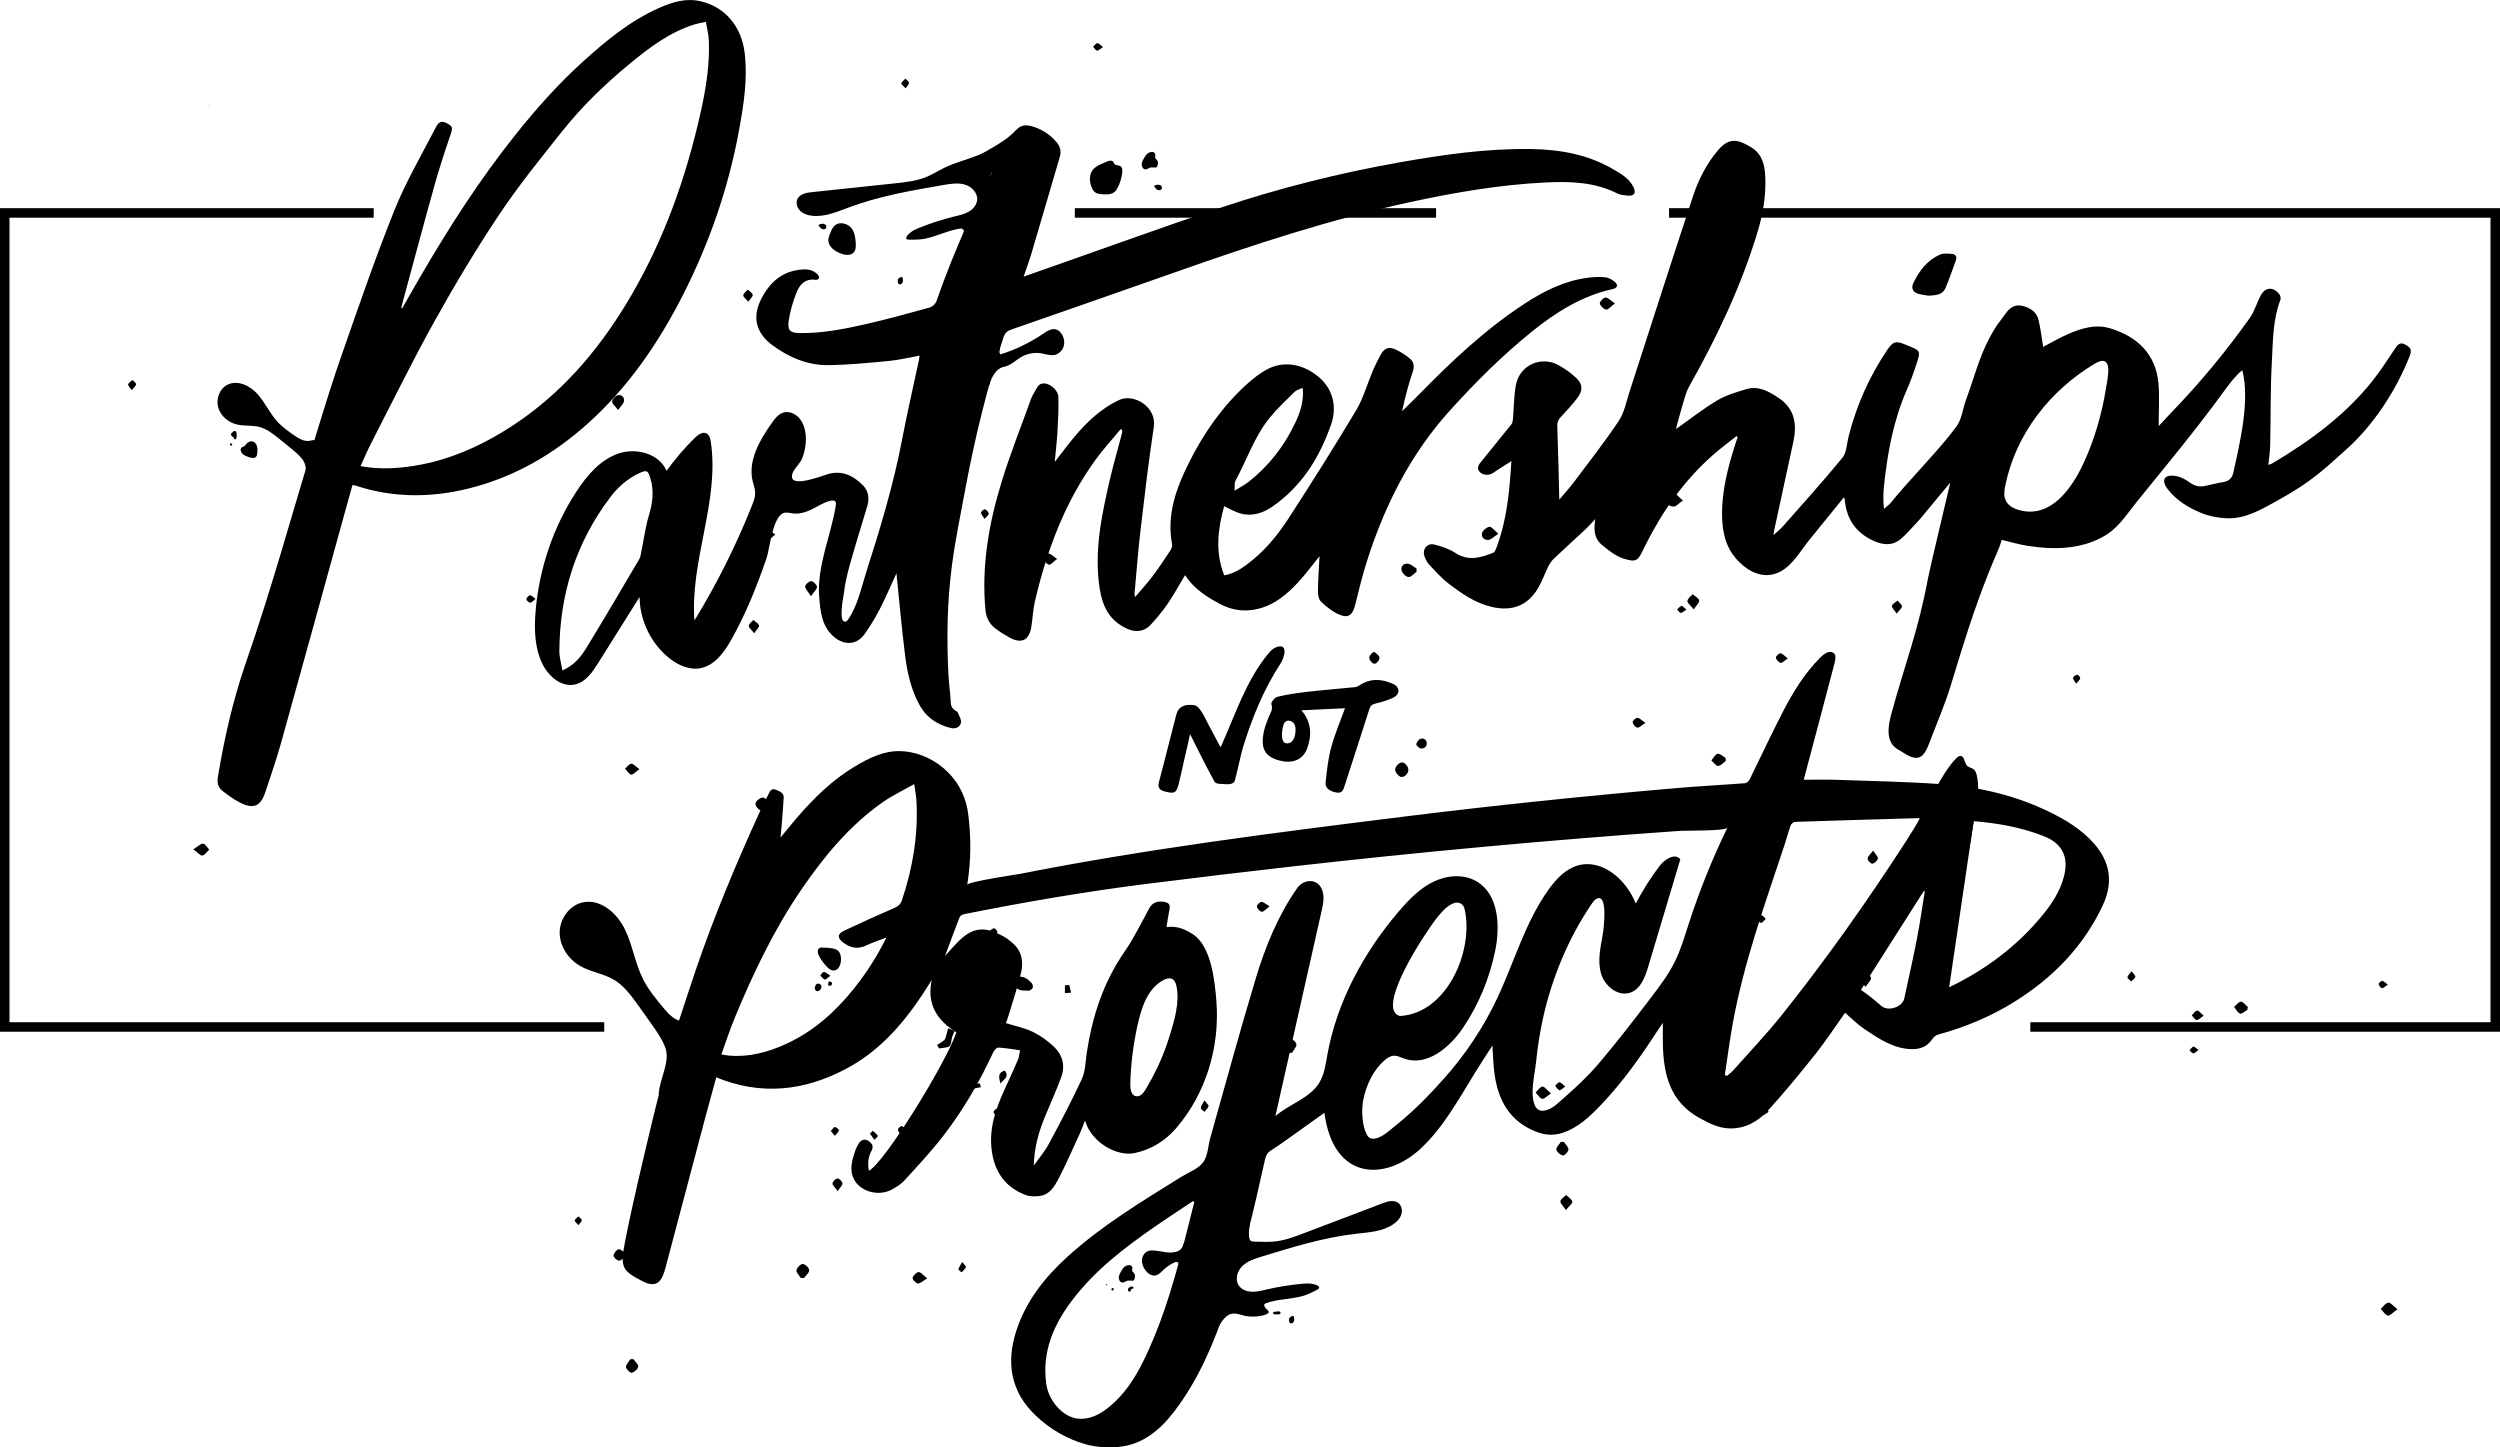
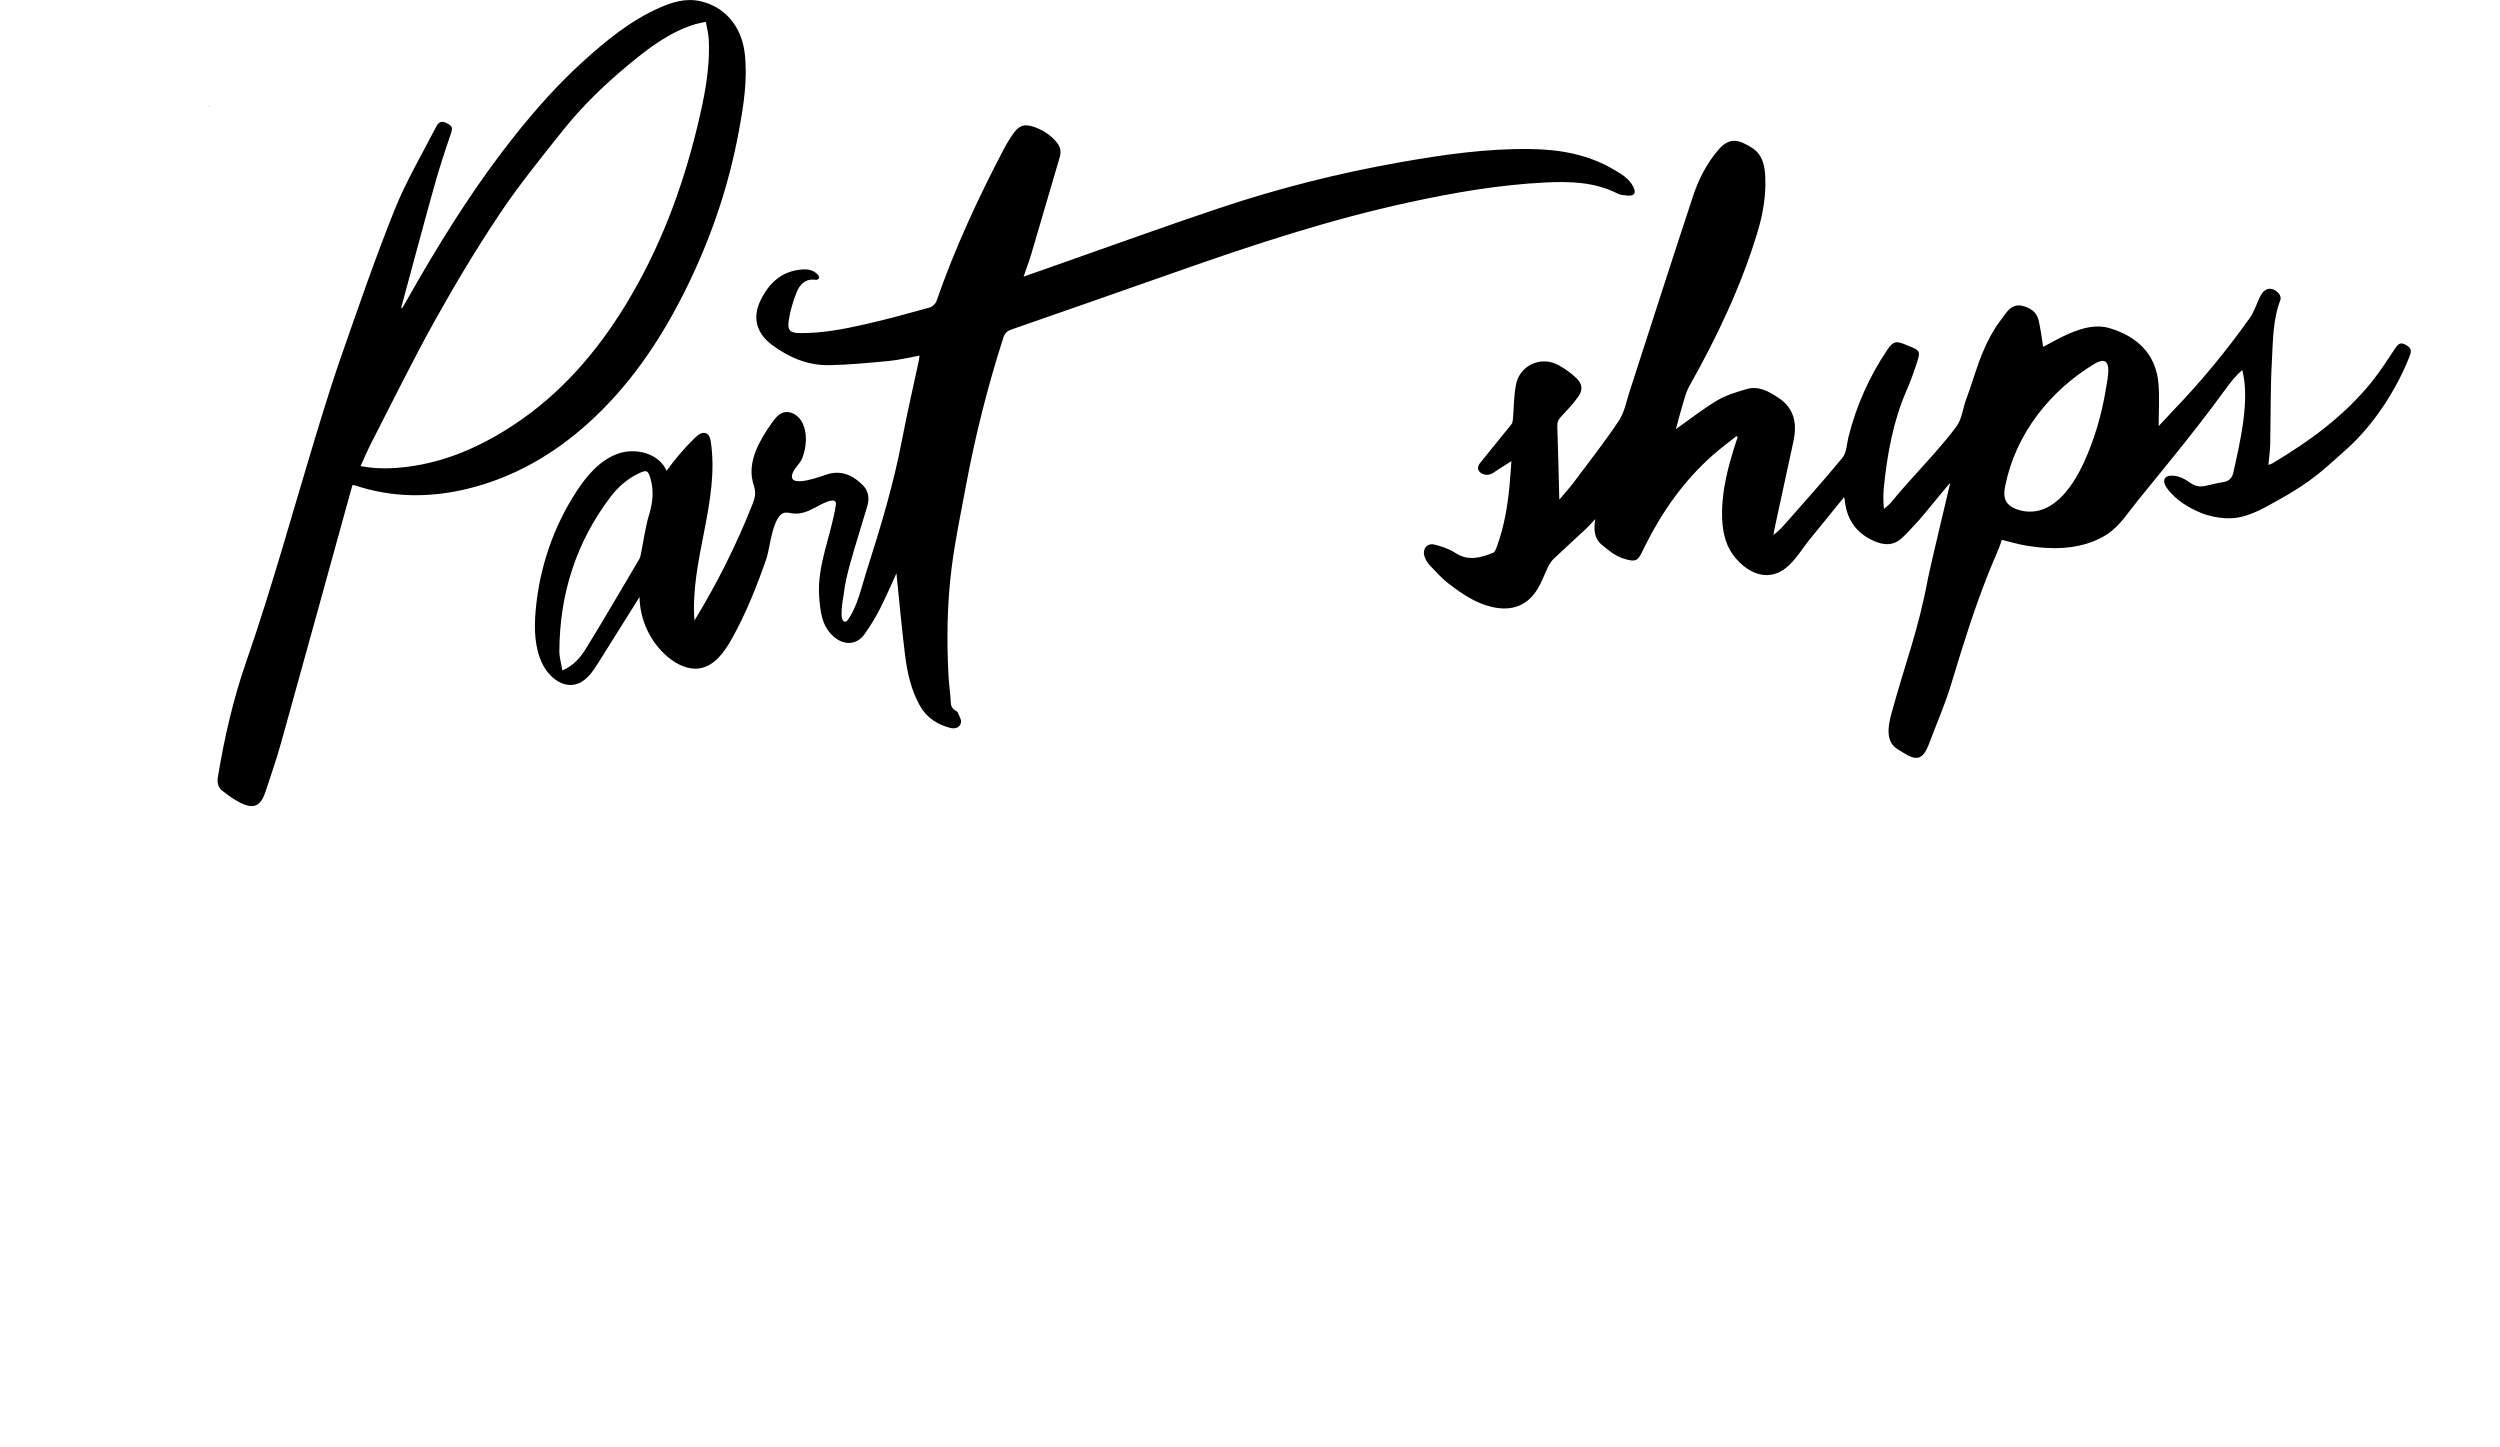
<svg xmlns="http://www.w3.org/2000/svg" width="669.32" height="387.52" viewBox="0 0 669.32 387.52">
-   <path d="M181.45 274.28c-.06-.41-.4-.67 0 0 1.73-5.23 3.23-9.88 4.8-14.51 4.9-14.41 10.78-28.42 17.09-42.26.83-1.82 1.79-3.58 2.66-5.38.41-.85 1.06-1.02 1.82-.66.93.44 2.08.78 2 2.13-.16 2.68-.39 5.35-.6 8.03-.06.78-.15 1.56-.25 2.61 1.48-1.79 2.8-3.45 4.19-5.07 4.6-5.38 9.61-10.32 15.73-13.98 3.71-2.21 7.59-4.17 12.02-4.1 7.85.12 16.91 6.17 18.29 16.74.82 6.29.8 12.54-.24 19.07.14-.86 13.07-2.74 14.22-2.96 33.92-6.69 68.22-11.02 102.51-15.29 24.33-3.03 48.72-5.55 73.15-7.66 6.11-.53 12.25-.83 18.36-1.31.45-.04 1.03-.6 1.26-1.06 3.01-6.08 5.85-12.25 8.98-18.27 2.68-5.14 5.7-10.1 9.86-14.26.3-.3.61-.59.95-.84.91-.67 2.02-1.1 2.87-.24.4.4.3 1.52.12 2.23-2.74 10.49-5.53 20.96-8.33 31.52 2.89 0 5.69-.08 8.49.01 9.42.33 18.85.5 28.25 1.16 10.13.71 19.95 2.99 29.14 7.49 4.34 2.12 8.45 4.63 11.73 8.29 4.47 5 5.3 10.57 2.48 16.61-5.17 11.08-13.37 19.45-23.64 25.86-6.37 3.98-13.25 6.84-20.51 8.82-.58.16-1.19.68-1.53 1.2-1.38 2.1-3.4 2.78-5.74 2.68-4.82-.21-8.64-2.86-12.44-5.39-1.83-1.22-3.4-2.84-5.16-4.35-2.53 3.56-4.98 7.33-7.76 10.84-4.14 5.22-8.37 10.38-12.85 15.31-2.63 2.9-5.99 4.88-10.18 4.82-3.03-.04-5.6-1.38-8.16-2.78-7.88-4.31-9.67-11.64-9.83-19.78-.03-1.8 0-3.6 0-5.71-.49.71-.86 1.23-1.21 1.76-4.6 7.13-9.49 14.04-15.35 20.19-3.03 3.17-6.19 6.24-10.57 7.58-2.44.75-4.75.46-7.08-.49-6.83-2.78-9.84-8.29-10.84-15.18-.37-2.5-.39-5.05-.59-7.79-.85 1.32-1.65 2.57-2.46 3.82-5.18 7.93-9.86 17.48-16.91 23.93-9.34 8.55-23.2 8.52-25.61-9.73-3.19 2.28-6.27 4.49-9.36 6.68-1.6 1.13-3.18 2.29-4.84 3.32-.98.6-1.45 1.36-1.69 2.47-2.89 13.03-5.91 26.02-10.16 38.69-3.44 10.25-7.56 20.19-14.2 28.86-3.75 4.89-8.34 8.75-14.7 9.41-2.89.3-5.99.12-8.78-.64-5.08-1.38-9.63-4.03-13.48-7.66-6.79-6.41-8.06-14.19-5.26-22.81 2.58-7.93 7.57-14.24 13.67-19.78 9.26-8.41 19.91-14.82 30.46-21.38 2.02-1.25 4.55-2.13 5.88-3.91 1.29-1.72 1.29-4.37 1.93-6.6 4.04-14.28 7.91-28.61 12.21-42.81 2.56-8.47 5.92-16.67 11.04-24.01 1.62-2.32 5.23-2.75 6.57.24.83 1.85.4 3.98-.05 5.96-4.12 18.29-8.24 36.58-12.36 54.86 3.77-3.29 9.25-4.75 11.81-9.05 1.31-2.19 1.64-4.79 2.09-7.3 2.56-14.28 9.75-27.48 19.18-38.51 2.62-3.06 5.49-6.04 9.1-7.83 3.61-1.79 8.11-2.22 11.61-.21 5.94 3.41 6.45 11.8 5.08 18.51-1.51 7.44-4.45 14.61-8.73 20.88-3.55 5.2-9.58 10.22-15.53 8.14-1-.35-1.99-.89-3.04-.79-.91.09-1.7.65-2.39 1.26-2.96 2.57-4.81 6.51-5.6 10.3-.59 2.83-.45 6.99.93 9.61.27.51.75.95 1.33 1.02 2.26.26 4.83-2.32 6.45-3.6 4.73-3.74 8.93-8.08 12.93-12.58 5.68-6.38 10.46-13.56 14.11-21.28 4.62-9.77 7.53-20.47 13.83-29.25 2-2.79 4.49-5.46 7.79-6.42 6.54-1.91 13.07 3.84 15.53 10.19 1.84-3.51 3.97-6.87 6.35-10.04 1.37-1.82 4.21-3.62 5.58-1.8-2.86 9.57-5.72 19.15-8.59 28.72-.83 2.78-1.98 5.91-4.69 6.93-3.3 1.24-6.96-1.68-7.94-5.07-.99-3.39-.14-7 .46-10.48.25-1.44 1.54-11.64-1.88-9.4-.46.3-.78.76-1.09 1.21-6.24 9.21-10.66 19.82-13.06 30.77-.83 3.8-1.43 7.65-1.82 11.52-.35 3.51-1.61 7.89-.47 11.36.23.71.72 1.38 1.42 1.63.44.16.92.15 1.38.06 2.13-.4 3.71-2.16 5.27-3.52 3.23-2.82 6.31-5.72 9.1-8.98 4.94-5.81 9.6-11.86 14.21-17.93 2.23-2.93 4.46-5.9 6.12-9.19 1.65-3.28 2.69-6.83 3.82-10.33 2.85-8.82 6.32-17.44 10.37-25.78-.46.94-11.16.75-12.6.85-34.74 2.43-69.41 5.63-104.01 9.55-12.91 1.46-25.82 3.01-38.71 4.63-16.43 2.06-32.83 4.89-49.07 8.13-.44.09-1.03.44-1.18.82-1.35 3.47-2.63 6.96-3.9 10.39 1.25-1.37 2.48-2.86 3.86-4.19 4.15-4.02 7.5-3.38 11.66-1.15.92.49 1.78 1.16 2.57 1.85 2.55 2.2 2.98 5.11 2.23 8.13-.97 3.93-2.26 7.78-3.43 11.66-.18.6-.42 1.18-.59 1.65 2.47.78 4.98 1.28 7.21 2.35 2.05.99 3.99 2.4 5.66 3.98 2.32 2.21 3.07 5.11 1.94 8.17-1.33 3.6-2.93 7.11-4.39 10.66-1.69 4.1-2.84 8.35-2.95 12.97 1.35-1.92 2.91-3.72 4.02-5.78 3.08-5.74 6.14-11.5 8.86-17.42.96-2.08.94-4.62 1.3-6.97 1.48-9.71 4.41-18.83 10.08-27.02 2.54-3.67 4.5-7.75 6.66-11.68.89-1.61 2.24-1.97 3.89-1.72 1.47.22 1.78.79 1.47 2.29-.3 1.43-.49 2.89-.75 4.48 2.66-.42 4.91.5 7.05 1.89 4.98 3.23 5.9 12.67 6.31 18 .94 12.14-2.78 24.66-10.77 33.93-2.92 3.38-6.66 5.72-11.09 6.66-4.88 1.04-11.74-2.99-13.31-8.71-.53 1.32-.91 2.43-1.4 3.49-1.9 4.11-3.69 8.28-5.8 12.29-1.03 1.96-2.32 4.07-4.86 4.41-1.25.17-2.68.2-3.83-.24-5.44-2.06-8.32-6.13-9.09-11.89-.78-5.84 1.03-11.07 3.37-16.22 1.22-2.68 2.47-5.36 3.63-8.07.32-.75.39-1.62.6-2.57-2.04-.28-3.91-.62-5.79-.73-.44-.03-1.12.64-1.35 1.14-3.68 7.96-8.06 15.53-13.41 22.47-3.22 4.17-6.85 8.04-10.4 11.94-.94 1.03-2.21 1.82-3.46 2.49-3.53 1.89-8.43.52-10.09-2.82-1.33-2.65-.43-5.27.44-7.85.12-.35.32-.67.47-1 .89-2.04 2.45-2.31 3.89-.54.28.34.25 1.22 0 1.64-1.02 1.74-1.15 3.55-.79 5.5 4.17-2.06 20.75-29.02 23.42-37.05-5.19-3.21-8-7.57-6.59-14.03-.88 1.38-1.74 2.78-2.65 4.14-5.38 8.08-11.74 15.18-20.46 19.75-11.12 5.83-22.6 7.12-34.59 2.19-.95 3.47-1.93 6.97-2.86 10.48-3.62 13.63-7.22 27.26-10.83 40.9-.08.3-.2.6-.3.9-.99 3.16-2.77 3.84-5.75 2.3-5.38-2.77-6.01-3.68-4.76-10.14 2.15-11.07 4.84-22.03 7.44-33.01 1.46-6.17 3.2-12.28 4.77-18.43.12-.46-.56-1.15-.31-1.52 2.02-3.01 2.85-1.61 2.29-5.63M237.33 251c-2.1.81-3.81 1.35-5.41 2.12-2.22 1.07-4.15.7-6.06-.7-1.72-1.25-1.77-2.34.14-3.25 4.39-2.08 8.82-4.07 13.28-6.01 1.08-.47 1.81-.99 2.21-2.18 2.88-8.61 4.36-17.41 3.87-26.5-.07-1.35-.34-2.68-.59-4.56-3.04 1.73-5.88 3.06-8.4 4.83-8.93 6.26-15.75 14.53-21.85 23.45-7.27 10.64-12.78 22.2-17.71 34.06-1.34 3.23-2.42 6.57-3.69 10.04.9.14 1.4.25 1.92.3 5.49.5 10.61-.89 15.53-3.16 7.17-3.31 12.91-8.4 17.83-14.49 3.38-4.19 6.3-8.69 8.93-13.95m224.46 36.8c.2.08.4.17.6.25.57-.52 1.2-.98 1.71-1.56 4.32-4.87 8.82-9.59 12.87-14.66 11.84-14.82 22.78-30.31 33.09-46.24 1.35-2.09 2.64-4.22 3.98-6.37-.29-.11-.38-.18-.48-.18-11.01.32-22.02.63-33.02 1-.4.01-.99.55-1.14.96-.61 1.69-1.04 3.43-1.61 5.13-5.27 15.9-10.96 31.68-13.95 48.24-.8 4.47-1.37 8.96-2.05 13.43m-142.05 34.03c-.11-.09-.21-.19-.32-.28-3.33 2.23-6.7 4.41-10 6.69-8.25 5.71-16.21 11.77-22.34 19.84-5.02 6.6-8.15 13.83-6.97 22.4.62 4.56 4.45 8.94 8.48 9.33 3.27.31 5.97-1.19 8.4-3.17 3.93-3.21 6.67-7.35 8.91-11.82 4.75-9.49 7.8-19.59 10.5-29.81 1.15-4.39 2.23-8.79 3.34-13.18m208.67-101.99c-2.2 14.89-4.38 29.65-6.57 44.48 9.63-4.63 18.02-10.85 24.84-19.11 2.64-3.19 4.9-6.59 5.93-10.7 1.27-5.03-.45-8.65-5.25-10.57-6.05-2.43-12.39-3.53-18.95-4.1m-153.99 52.05c.19.08.41.12.67.1 12.39-.92 19.47-17.46 17.06-28.45-.14-.63-.43-1.29-1-1.61-3.32-1.86-8.12 6.15-9.56 8.23-1.76 2.57-12.54 19.41-7.17 21.73m140.9-33.27c-.1-.01-.19-.02-.29-.03-5.59 8.79-11.18 17.58-16.81 26.42.93.68 1.88 1.33 2.79 2.05.95.75 1.83 1.61 2.8 2.35 1.86 1.44 5.52.17 6.02-2.11 1.18-5.39 2.38-10.79 3.43-16.21.8-4.14 1.38-8.31 2.06-12.47m-211.25 54.85l.18.03c1.57.16 2.45-1.84 3.11-2.97 2.39-4.08 4.3-8.43 5.7-12.94 1.31-4.24 2.86-9.21 1.9-13.63-.61-2.8-2.61-2.31-4.54-.91-3.65 2.65-4.97 7.4-5.9 11.56-1.12 5.06-1.77 10.22-1.91 15.4-.04 1.14.06 3.15 1.46 3.46" />
  <path d="M476.81 152.95c-1.05.58-2.22.96-3.55 1.01-3.78.16-7.3-2.62-9.39-5.57-2.17-3.05-2.79-6.85-2.83-10.51-.07-6.72 1.66-13.07 3.68-19.38.16-.49.34-.97.51-1.45-.11-.1-.21-.2-.32-.3-2.12 1.69-4.31 3.3-6.34 5.1-7.7 6.8-13.51 15.03-18.08 24.18-.19.38-.37.75-.55 1.13-1.4 2.82-1.72 3.57-5.46 2.33-2.07-.69-3.93-2.22-5.65-3.65-2.1-1.76-2.17-4.22-1.72-6.88-.86.91-1.68 1.85-2.59 2.71-2.82 2.64-5.69 5.22-8.49 7.88-.62.59-1.13 1.35-1.51 2.11-.96 1.93-1.67 4.01-2.77 5.86-2.76 4.63-6.92 6.19-12.22 5-4.48-1-8.12-3.55-11.65-6.24-1.92-1.46-3.55-3.32-5.22-5.08-.56-.59-.98-1.4-1.26-2.18-.69-1.94.63-3.7 2.6-3.23 1.96.47 3.99 1.17 5.67 2.26 3.48 2.27 6.78 1.26 10.11-.07.45-.18.73-.98.94-1.55 1.98-5.35 2.91-10.92 3.44-16.57.19-2 .31-4 .49-6.4-1.81 1.16-3.38 2.09-4.86 3.13-1.34.94-3.38.63-4.03-.86-.18-.42.07-1.23.4-1.64 2.8-3.52 5.67-6.97 8.48-10.48.29-.37.38-.96.42-1.46.26-3 .24-6.06.77-9.01.96-5.36 6.77-8 11.52-5.33 1.72.97 3.39 2.15 4.79 3.52 1.53 1.5 1.64 3.14.4 4.88-1.37 1.92-3.01 3.66-4.63 5.38-.7.75-1.02 1.44-.98 2.49.23 6.45.37 12.9.54 19.68 1.39-1.65 2.72-3.1 3.9-4.67 4.07-5.44 8.28-10.79 12.04-16.44 1.5-2.25 2.01-5.17 2.87-7.81 5.66-17.44 11.23-34.91 16.99-52.32 1.48-4.49 3.64-8.72 6.76-12.38 3.08-3.61 5.6-2.67 8.89-.65 2.9 1.78 3.54 4.7 3.69 7.78.24 5.07-.61 10-2.06 14.83-4.38 14.5-10.84 28.08-18.25 41.25-.94 1.66-1.39 3.62-1.95 5.47-.63 2.07-1.14 4.17-1.65 6.06 3.69-2.6 7.22-5.39 11.05-7.68 2.36-1.41 5.13-2.21 7.8-3.01 3.26-.98 5.97.59 8.58 2.31 4.37 2.88 5.02 7.03 4.01 11.73-1.69 7.85-3.4 15.7-5.1 23.56-.08.36-.12.72-.24 1.48.99-.91 1.8-1.52 2.46-2.27 5.39-6.11 10.86-12.16 16.02-18.46 1.12-1.37 1.14-3.65 1.61-5.53 2.08-8.35 5.53-16.1 10.32-23.24 1.66-2.47 2.42-2.58 5.16-1.41.05.02.09.05.14.07 3.73 1.44 3.77 1.45 2.51 5.27-.74 2.24-1.54 4.48-2.49 6.64-3.62 8.22-5.2 16.91-6.13 25.76-.21 1.98-.25 3.97-.01 6.13.65-.57 1.4-1.07 1.93-1.74 4.8-5.98 12.9-14.05 17.43-20.23 1.57-2.14 1.68-4.71 2.63-7.27 2.76-7.48 3.7-12.63 7.92-19.37.76-1.21 1.71-2.29 2.51-3.46 1.09-1.61 2.52-2.75 4.51-2.3 2.06.46 3.92 1.56 4.46 3.8.57 2.38.84 4.84 1.23 7.2 2.27-1.17 4.59-2.54 7.04-3.58 3.44-1.46 7.07-2.52 10.82-1.4 7.36 2.2 12.36 6.98 13.02 14.83.3 3.61.05 7.27.05 11.37 1.41-1.51 2.56-2.78 3.74-4.01 7.51-7.78 14.38-16.1 20.64-24.92 1.29-1.81 1.89-4.1 2.96-6.08 1.23-2.26 3.41-2.35 4.99-.25.27.36.42 1.04.27 1.44-2.04 5.3-1.99 10.92-2.29 16.44-.41 7.4-.29 14.83-.45 22.25-.04 1.79-.3 3.57-.48 5.51.38-.14.76-.22 1.08-.41 9.97-5.95 19.27-12.73 26.61-21.85 2.24-2.79 4.18-5.84 6.18-8.82.71-1.07 1.33-1.91 2.76-1.13 1.59.87 1.82 1.46 1.14 3.2-3.54 9.04-9.71 18.47-16.9 24.86-6.12 5.44-9.12 8.56-18.5 13.74-4.37 2.41-8.58 4.96-13.72 4.7-2.28-.11-4.66-.58-6.75-1.46-3.3-1.38-6.41-3.25-8.72-6.14-.39-.49-.76-1.03-.96-1.62-.42-1.23.16-2.04 1.47-2.16 2.15-.2 3.91.86 5.54 1.99 1.21.84 2.41 1.02 3.74.76 1.66-.32 3.29-.81 4.95-1.05 1.54-.23 2.38-1.14 2.68-2.5 1.77-8 4.53-19.44 2.4-27.5-1.62 1.37-3.11 3.23-4.38 4.98-4.97 6.87-10.24 13.52-15.58 20.11-2.67 3.3-5.36 6.58-8.03 9.88-2.48 3.05-4.73 6.68-8.03 8.9-.2.13-.4.26-.6.38-4.59 2.77-9.84 3.63-15.14 3.4-1.93-.08-3.86-.29-5.77-.59-2.26-.35-4.47-1.03-6.86-1.6-.83 2.83-1.77 4.38-3.62 9.08-3.91 9.92-6.41 17.99-10.04 29.93-1.61 5.29-3.87 10.38-5.8 15.57-.18.49-.41.97-.63 1.45-1.19 2.47-2.73 2.95-5.19 1.6-.83-.46-1.61-.99-2.43-1.46-3.54-1.99-2.72-6.39-1.83-9.65 3.85-14.1 7.14-21.95 9.81-36.32.52-2.78 5.32-22.69 5.94-25.45-.11-.08-8.64 10.49-8.76 10.41-1.45 1.52-2.79 3.15-4.37 4.52-2.31 2.01-4.86 1.76-7.54.52-4.72-2.2-7.14-5.89-7.58-11-.02-.19-.12-.36-.2-.6-3.07 3.75-6.1 7.53-9.17 11.28-2.3 2.82-4.43 6.71-7.71 8.54m60.57-18.32c.71.94 1.86 1.54 3.02 1.88 8.56 2.52 14.28-5.73 17.41-12.46 2.92-6.28 4.92-13.2 6.02-20.04.45-2.82 2.18-9.79-3.15-6.56-11.9 7.21-20.99 18.74-23.8 32.51-.27 1.33-.47 2.77.1 4 .11.25.25.46.4.67M240 153.49c-1.4 3.05-2.8 6.35-4.42 9.52-1.2 2.34-2.58 4.6-4.1 6.75-2.21 3.13-5.73 3.01-8.42.56-3.06-2.78-3.44-6.61-3.74-10.5-.65-8.39 3.22-16.48 4.47-24.67.42-2.74-4.62.25-5.43.69-1.87 1-3.93 1.89-6.04 1.63-.71-.09-1.41-.3-2.12-.22-3.32.38-4.09 9.6-4.94 12.09-2.59 7.52-5.54 14.95-9.45 21.89-1.92 3.4-4.48 6.96-8.31 7.67-3.11.57-6.27-.96-8.69-2.99-4.68-3.93-7.53-9.97-7.58-16.08-3.69 5.89-7.39 11.78-11.09 17.68-1.52 2.43-3.32 5.07-6.12 5.73-3.62.86-7.12-2.1-8.77-5.43-2.13-4.32-2.26-9.35-1.86-14.16.96-11.43 4.74-22.63 11.04-32.21 2.78-4.23 6.28-8.31 11.05-9.99 4.77-1.67 10.99-.05 12.98 4.6 2.27-3.16 4.82-6.13 7.6-8.85.86-.84 2.11-1.72 3.16-1.12.72.41.94 1.33 1.07 2.14 2.43 15.92-5.59 31.85-4.37 47.91 6.01-9.82 11.18-20.15 15.43-30.85.43-1.09.86-2.21.83-3.38-.03-1.04-.43-2.03-.67-3.04-1.32-5.49 1.85-10.97 5.1-15.59.82-1.16 1.75-2.38 3.1-2.81 1.86-.58 3.9.64 4.88 2.32 1.7 2.92 1.37 6.87.19 9.91-.6 1.55-2.44 2.89-2.73 4.52-.66 3.69 8.39.05 9.79-.33 3.73-1 6.76.54 9.27 3.14 1.46 1.52 1.67 3.5 1.08 5.5-1.54 5.2-3.19 10.36-4.64 15.59-.73 2.62-1.35 5.28-1.66 7.98-.09.78-1.59 7.94.59 7.32.2-.06.34-.23.47-.4 2.63-3.65 3.64-8.68 5-12.94 3.73-11.65 7.29-23.41 9.57-35.43 1.35-7.09 2.99-14.13 4.5-21.2.07-.35.1-.71.17-1.23-2.8.5-5.47 1.17-8.18 1.43-5.31.51-10.64 1.02-15.98 1.13-5.74.11-10.88-2.08-15.41-5.48-3.67-2.75-5.5-6.86-2.93-12.02 2.32-4.66 5.69-7.7 11.04-8.12 1.59-.13 3.07.15 4.21 1.38.22.24.42.7.33.97-.07.22-.59.48-.87.43-2.74-.44-4.28 1.21-5.13 3.35-.98 2.46-1.76 5.08-2.13 7.7-.36 2.53.49 3.17 3.01 3.2 5.98.06 11.82-1.07 17.6-2.39 5.77-1.31 11.48-2.89 17.19-4.47.71-.2 1.53-.99 1.77-1.68 4.94-14.22 11.25-27.82 18.25-41.12.64-1.21 1.38-2.38 2.15-3.51 1.66-2.41 3.05-2.97 5.82-2 2.29.8 4.32 2.12 5.92 4.02 1 1.19 1.33 2.48.89 3.98-2.52 8.59-5.03 17.19-7.57 25.77-.59 2-1.33 3.96-2.12 6.28 2.87-1.01 5.49-1.94 8.1-2.85 14.77-5.18 29.48-10.53 44.32-15.5 15.81-5.3 31.97-9.37 48.4-12.27 11.53-2.04 23.12-3.7 34.89-3.54 7.78.11 15.31 1.41 22.13 5.41 2.09 1.22 4.26 2.42 5.41 4.75.79 1.59.28 2.45-1.46 2.31-.94-.08-1.97-.14-2.78-.55-6.15-3.12-12.73-3.29-19.39-2.96-12.26.6-24.31 2.69-36.28 5.28-21.11 4.57-41.58 11.28-61.92 18.45-14.88 5.24-29.77 10.44-44.67 15.62-1.15.4-1.78.97-2.17 2.17-4.21 13.07-7.55 26.36-10.06 39.86-1.32 7.1-2.81 14.19-3.74 21.35-1.26 9.68-1.41 19.43-.9 29.18.13 2.48.51 4.95.63 7.43.05 1.06.56 1.62 1.33 2.12.18.11.44.21.5.37.35.92 1.06 1.94.89 2.77-.25 1.25-1.48 1.76-2.77 1.44-3.58-.89-6.48-2.79-8.29-6.07-2.29-4.14-3.33-8.71-3.9-13.33-.92-7.35-1.57-14.73-2.32-22.01m-89.44 26.02c3.11-1.38 4.91-3.59 6.36-5.94 4.84-7.89 9.5-15.89 14.21-23.85.23-.39.35-.87.44-1.33.72-3.5 1.16-7.09 2.18-10.5 1.01-3.35 1.38-6.57.35-9.92-.63-2.07-1-2.21-3.01-1.27-3.1 1.45-5.62 3.67-7.64 6.33-9.25 12.18-13.61 26.04-13.7 41.27-.01 1.63.5 3.28.81 5.21M55.62 28.12c.29.15.5.31.64.49m28.11 88.6c1.34-4.41 2.7-8.82 4.11-13.21.98-3.04 1.98-6.07 3.04-9.09 4.52-12.94 8.98-25.92 14.08-38.63 3-7.49 7.13-14.54 10.85-21.74.54-1.04 1.14-2.57 3.01-1.63 1.77.89 1.81 1.26 1.17 3.12-1.52 4.43-2.98 8.89-4.25 13.4-3.04 10.87-5.94 21.78-8.9 32.68-.04.14-.04.3.12.54 1.64-2.86 3.27-5.73 4.93-8.58 7.68-13.18 15.89-25.99 25.43-37.94 5.59-7.01 11.53-13.69 18.18-19.7 6.16-5.58 12.57-10.84 20.26-14.28 3.52-1.57 7.15-2.71 11.06-1.84 6.62 1.48 11.04 6.75 11.9 13.8.86 7.1-.27 14.03-1.54 20.95-2.83 15.39-7.92 30.03-15 43.96-6.53 12.85-14.6 24.61-25.39 34.32-9.33 8.39-19.94 14.5-32.17 17.5-10.12 2.47-20.22 2.45-30.21-.88-.15-.05-.31-.03-.7-.07-.63 2.28-1.28 4.6-1.92 6.92-5.7 20.63-11.38 41.28-17.13 61.9-1.25 4.47-2.76 8.87-4.23 13.28-1.31 3.96-3.24 4.76-6.96 2.81-1.61-.84-3.1-1.93-4.55-3.05-1.18-.91-1.48-2.21-1.23-3.7 1.73-10.52 4.11-20.9 7.61-30.95 6.85-19.74 12.37-39.9 18.43-59.89M188.98 5.85c-1.18.25-1.97.36-2.72.59-6.85 2.05-12.41 6.29-17.79 10.73-6.5 5.37-12.58 11.22-17.83 17.82-5.77 7.25-11.64 14.48-16.79 22.17-6.19 9.25-11.94 18.83-17.36 28.56-6.01 10.79-11.45 21.91-17.1 32.9-1.02 1.98-1.88 4.04-2.86 6.17 4.28.81 8.4.71 12.5.19 10.34-1.3 19.62-5.41 28.26-11.06 12.69-8.31 22.37-19.47 30.21-32.3 8.99-14.72 15.04-30.67 19.11-47.38 1.89-7.76 3.53-15.57 3.15-23.63-.08-1.56-.5-3.09-.78-4.76" />
-   <path d="M345.72 97.62c2.92.32 5.72 1.75 7.95 3.87 3.32 3.17 4.23 7.7 2.75 12-3.03 8.8-7.79 16.57-15.62 22.04-2.58 1.8-5.5 2.83-8.68 1.95-1.48-.41-2.84-1.24-4.39-1.94-1.66 6.08-2.47 12.21.03 18.49 2.3-.39 4.15-1.5 5.89-2.77 4.64-3.4 8.28-7.75 11.36-12.52 6.16-9.53 12.23-19.11 18.04-28.85 1.97-3.31 3.02-7.16 4.54-10.75.6-1.4 1.29-2.77 2.02-4.11 1.01-1.83 2.15-2.31 4.05-1.45 1.36.61 2.64 1.48 3.8 2.43 1.09.89 1.25 2.07.77 3.52-1.15 3.43-2.09 6.94-2.84 10.54 1.55-1.52 3.12-3.03 4.64-4.58 8.68-8.87 17.69-17.36 28.13-24.18 5.22-3.41 10.75-6.18 17.05-6.96 1.52-.19 3.08-.27 4.59-.11.87.09 1.79.62 2.49 1.2.98.8.78 1.65-.43 1.92-8.34 1.84-15.32 6.22-21.84 11.5-7.89 6.38-15.04 13.53-21.84 21.04-10.52 11.63-17.41 25.31-22.15 40.14-1.25 3.91-2.23 7.91-3.21 11.89-.69 2.81-1.9 3.72-4.48 2.52-1.72-.79-3.3-2.05-4.67-3.38-.63-.62-.84-1.91-.83-2.89.04-3.04.27-6.07.43-9.28-1.9 2.35-3.58 4.65-5.49 6.74-3.1 3.39-6.53 6.35-11.21 7.42-3.42.78-6.66.34-9.71-1.25-3.67-1.91-7.16-4.11-9.6-7.82-1.61 2.67-3 5.26-4.66 7.67-1.4 2.04-2.99 3.97-4.69 5.76-1.71 1.8-4.02 1.9-6.27.86-4.61-2.13-6.5-5.97-7.23-10.73-1.54-9.96.52-19.57 2.73-29.16.97-4.2 2.19-8.33 3.28-12.5.06-.23.01-.49.01-.74-.13-.09-.26-.17-.39-.26-2.28 2.76-4.71 5.4-6.8 8.29-8.23 11.4-13.01 24.31-16.18 37.88-.53 2.26-.57 4.62-.97 6.92-.62 3.48-2.65 4.43-5.77 2.73-1.29-.7-2.55-1.49-3.73-2.37-1.63-1.22-2.55-2.87-2.75-4.97-1.12-11.81.9-23.25 4.34-34.44 2.3-7.49 5.22-14.79 7.87-22.17.21-.59.52-1.16.86-1.69.67-1.08 1.04-2.57 2.76-2.42 1.65.14 3.65 1.9 3.69 3.64.09 3.11-.08 6.23-.25 9.34-.15 2.62-.47 5.23-.73 8.05 1.87-2.39 3.54-4.69 5.37-6.85 3.33-3.94 7-7.42 11.78-9.71 4.01-1.92 10.19 1.82 9.38 7.17-1.39 9.18-2.48 18.41-3.56 27.64-.67 5.67-1.09 11.37-1.61 17.06-.01.14.05.29.15.86 1.7-2.01 3.3-3.73 4.71-5.61 1.68-2.23 3.22-4.58 4.76-6.92.29-.44.53-1.11.43-1.61-1.46-7.83 1.05-14.85 4.44-21.67 3.93-7.92 8.91-15.1 15.47-21.08 1.77-1.62 3.76-3.18 5.9-4.26 2-.99 4.09-1.3 6.12-1.08m-15.2 33.76c1.58-.99 2.8-1.61 3.85-2.44 5.28-4.18 9.34-9.37 12.26-15.44 1.44-2.99 2.52-6.08 2.14-9.66-.81.38-1.67.56-2.19 1.08-2.31 2.28-4.71 4.52-6.74 7.04-4.03 5.01-6.04 11.17-9.07 16.75-.33.6-.16 1.47-.25 2.67M326.79 200.07c3.8-8.37 6.77-17.81 12.68-24.97.6-.72 1.25-1.46 2.12-1.79 3.54-1.34 2.23 2.83 1.25 4.33-4.51 6.9-7.65 14.59-10.06 22.45-.55 1.81-1.64 6.99-2.15 8.81-.39 1.39-2.27 1.04-3.6.99-1.94-.07-1.75-.47-2.54-1.86-1.38-2.43-4.57-8.89-5.88-11.49-.43 1.91-.82 3.79-1.28 5.65-.26 1.06-1.66 7.7-2.06 8.72-.59 1.5-1.18 1.54-3.37 1.01-1.48-.35-2-1.14-1.64-2.48 1.16-4.19 3.54-13.91 4.67-18.11.63-2.34 2.39-2.85 4.81-2.53 1.36.18 2.66 2.9 3.75 5.11.78 1.55 2.01 3.69 3.3 6.16M516.31 79.16c-.97-.18-1.99-.25-2.92-.57-1.34-.46-1.74-1.51-1.14-2.78 1.54-3.27 3.68-6.08 7.04-7.61.97-.44 2.28-.33 3.41-.2.88.1 1.3.78.92 1.77-.94 2.46-1.72 4.99-2.78 7.39-.85 1.88-2.73 1.9-4.53 2M263.82 61.91c.62-.25 1.06-.9 1.35-1.52 1.12-2.43 1.04-5.26.41-7.86-.45-1.83-1.15-3.79-.46-5.54.88-2.24 3.66-3.21 4.67-5.39.35-.75 1.14-2.36 1.51-3.74l.84-3.1c-.02.08-.24.22-.3.28l-.93.87c-1.5 1.4-3.25 2.43-5 3.49-1.28.77-2.58 1.55-3.97 2.12-3.01 1.23-6.21 1.98-9.14 3.41-1.57.76-3.04 1.71-4.65 2.39-2.7 1.14-5.67 1.46-8.58 1.77-7.4.79-14.8 1.57-22.19 2.35-1.47.16-3.17.46-3.85 1.77-.53 1.03-.17 2.36.65 3.18.81.83 1.98 1.21 3.13 1.36 3.44.44 6.78-1.04 10.03-2.25 8.14-3.02 16.75-4.51 25.31-5.98 1.89-.32 3.86-.65 5.69-.09 1.84.55 3.48 2.26 3.27 4.17-.14 1.32-1.12 2.42-2.27 3.08-1.15.66-2.47.95-3.76 1.26-3.18.78-6.31 1.78-9.36 3-.78.31-1.57.66-2.26 1.15-.36.26-1.79 1.42-1.21 1.91.17.14.4.16.62.16 1.56.01 3 .04 4.54-.31 1.53-.34 3.02-.87 4.5-1.39 1.54-.54 3.15-1.06 4.76-1.28.48-.06.99.42.87.89-.14.55-.27.67-.41 1.17-.02.06-.15.46-.11.51.06.09.18.11.29.11.52.02 1.03-.11 1.54-.25.91-.25 1.82-.49 2.7-.83.31-.12.63-.26.87-.5.05-.05.09-.1.15-.14.05-.04.12-.06.18-.08.15-.08.4-.09.57-.15M334.07 352.41c1.09.12 2.22.1 3.3-.08.57-.1 3-.56 2.12-1.44-.44-.44-1.76-1.58-.48-2.02 1.54-.54 3.2-.8 4.83-1.02 1.56-.21 3.12-.41 4.64-.79 1.53-.39 2.81-1.07 4.19-1.78.19-.1.39-.22.48-.42.29-.71-1.5-1.09-1.95-1.16-.84-.13-1.7-.08-2.54 0-3.26.3-6.51.82-9.7 1.56-1.29.3-2.6.64-3.92.57-1.32-.07-2.7-.61-3.42-1.72-1.04-1.61-.35-3.87 1.03-5.19 1.39-1.32 3.29-1.93 5.12-2.49 8.29-2.56 16.65-5.13 25.27-6.11 3.44-.39 7.1-.59 9.96-2.54.96-.65 1.82-1.52 2.17-2.63.35-1.1.08-2.46-.86-3.13-1.2-.86-2.85-.37-4.23.16-6.95 2.65-13.91 5.29-20.86 7.94-2.74 1.04-5.53 2.1-8.45 2.3-1.43.1-2.87.06-4.31.01-1.32-.04-1.85.12-2.04-1.28-.11-.81-.02-1.63.06-2.44l.75-6.96c.03-.25.04-.55-.15-.71-.33-.28-.81.11-1.03.48-1.11 1.82-1.48 3.98-2.06 6.03-2.08 7.37-6.97 13.58-10.37 20.45-2.59 5.25-4.33 10.92-5.1 16.72.5.17 1.01-.22 1.39-.58 2.98-2.77 5.98-5.57 8.26-8.94.81-1.19 1.57-2.51 2.83-3.2 1.39-.76 2.97-.01 4.37.31.23.04.46.08.7.1" />
-   <path d="M223.21 60.65c-.44.52-.7 1.16-.95 1.79-.26.64-.52 1.31-.49 2 .07 1.6 1.6 2.71 3.07 3.33 1.23.52 2.86.8 3.74-.2.57-.66.59-1.63.53-2.5-.08-1.3-.25-2.65-.96-3.73-1.01-1.56-3.61-2.26-4.94-.69M292.9 45.12c-1.43 1.29-1.33 3.64-.47 5.37.17.35.38.69.68.94.54.45 1.29.52 1.99.57 1.12.08 2.36.13 3.24-.57.46-.37.77-.9 1.02-1.43.55-1.17.92-2.42 1.09-3.71.09-.68.04-1.51-.55-1.84-.49-.27-1.2-.11-1.54-.55-.12-.16-.16-.37-.28-.53-.36-.53-1.17-.37-1.75-.1-1.33.61-2.27.8-3.43 1.85M220.54 59.93c-.49-.08-1.01.03-1.42.31.21.36.42.72.76.96.34.23.84.29 1.15.02.4-.35.16-1.15-.37-1.22M310.38 49.47c-.49-.08-1.01.03-1.42.31.21.36.42.73.76.96.34.23.84.29 1.15.02.4-.35.17-1.15-.36-1.22M65.48 119.41c.27-.23.49-.64.77-.85.37-.27.82-.47 1.29-.39.61.1 1.07.65 1.25 1.25.18.59.14 1.23.09 1.84-.02.32-.05.67-.24.93-.48.69-1.54.41-2.32.09-.45-.18-.92-.36-1.3-.67-.58-.48-.95-1.6-.05-1.98.12-.05.25-.07.36-.13.06-.01.11-.05.15-.09M61.88 116.1c-.05.2-.02.42.1.58.17.21.49.28.62.52.08.15.1.37.26.42.06.02.14 0 .2-.03.24-.13.28-.45.29-.72.02-.43.02-.88-.13-1.29-.01-.03-.02-.06-.04-.08-.03-.03-.07-.04-.1-.05-.15-.03-.3-.05-.45-.02-.15.03-.29.12-.35.26-.02.04-.03.09-.06.12-.1.15-.28.04-.34.29M61.55 119.17c.03-.02.06.01.08.03.04.03.08.06.12.08.18.07.4-.06.42-.25s-.18-.37-.36-.33c-.19.04-.3.28-.22.45M177.89 270.16c-2.12-2.54-4.27-5.11-5.75-8.07-2.12-4.23-2.78-9.06-4.85-13.31s-6.38-8.09-11.03-7.24c-3.68.67-6.41 4.37-6.42 8.11-.01 3.74 2.39 7.26 5.66 9.07 2.81 1.55 6.15 1.97 8.91 3.61 2.56 1.53 4.41 3.99 6.16 6.41 1.39 1.91 2.76 3.84 4.11 5.78 1.27 1.82 2.54 3.67 3.36 5.73 1.6 3.99-1.49 8.44-1.69 12.73 2.58-.19 7.25-2.71 8.11-5.15 1.04-2.93 2.92-10.11 1.34-13.07-.85-1.58-1.71-.95-3.16-1.26-2-.42-3.45-1.79-4.75-3.34M315.49 334.9c-1.05.52-2.28.51-3.44.35-1.16-.16-2.31-.45-3.48-.47-.37-.01-.75.02-1.1.13-.98.31-1.64 1.32-1.73 2.35-.09 1.03.33 2.05.95 2.87.62.82 1.58 1.51 2.59 1.36.91-.14 1.57-.9 2.24-1.53.84-.79 1.81-1.45 2.86-1.94.29-.14.65-.25.92-.08.16.1.25.29.29.47.14.51.05 1.06.06 1.59.02.53.2 1.12.68 1.36.4.19.9.06 1.25-.23.34-.29.55-.7.72-1.12.64-1.58.79-3.3.94-4.99.06-.76.12-1.57-.25-2.24-.52-.94-1.36-.93-1.82-.26-.62.9-.45 1.78-1.68 2.38M300.33 340.07c-.05.09-.1.18-.16.27-.27.46-.54.93-.62 1.46-.13.78.4 1.86 1.35 1.52.44-.15.71-.45 1.2-.47.33-.02.67.03 1 .04.12 0 .25 0 .35-.06.16-.08.23-.27.29-.44.15-.47.23-1.03-.06-1.43-.12-.18-.31-.31-.44-.49-.29-.38.03-.79-.08-1.21-.1-.4-.58-.61-.99-.55-.99.15-1.39.62-1.84 1.36M302.06 344.94c-.06.21-.1.44-.01.64.09.2.37.32.54.18.13-.11.13-.32.21-.47.11-.19.34-.26.54-.32.04-.01.09-.03.12-.06.02-.03.03-.06.03-.09.01-.21-.21-.38-.42-.39s-.42.09-.6.19c-.22.12-.47.29-.46.55M297.77 345.43c.04.12.22.12.3.03.08-.09.09-.23.08-.35-.01-.06-.02-.13-.05-.18-.1-.14-.33-.12-.44.02-.11.13-.12.32-.1.49M296.15 343.99c.02.12.21.16.28.05.06-.1-.04-.26-.17-.24-.12.02-.17.2-.09.29M340.93 351.6c.01.05-.03.1-.02.15 0 .04.04.08.08.1.08.04.17.04.26.04h.96c.23 0 .5-.03.6-.23.09-.18-.02-.41-.2-.51-.18-.1-.39-.09-.59-.05-.18.03-.36.07-.55.09-.12.01-.74-.03-.64.24.02.06.09.1.1.17M345.12 352.75c.08.49-.17 1.1.21 1.43.3.26.81.08 1.01-.27.2-.35.18-.77.12-1.17-.02-.15-.06-.33-.2-.39-.06-.03-.13-.02-.19-.02-.57.07-1.04.59-1.05 1.16M268.85 98.18c.08-.02.16-.03.24-.05 1.65-.41 2.9-1.73 4.38-2.58 1.59-.91 3.49-1.25 5.3-.95 1.21.2 2.44.68 3.64.41 1.15-.26 2.08-1.23 2.39-2.37.31-1.13.03-2.39-.65-3.35-.33-.47-.77-.88-1.31-1.07-1.22-.42-2.49.39-3.55 1.12-3.48 2.37-7.3 4.23-11.31 5.5-.18.06-.28-.14-.35-.31-.07-.17-.05-.37-.03-.56.13-1.14.27-2.28.4-3.42-.5.04-.78.57-.97 1.03-.56 1.35-1.11 2.7-1.67 4.05-1.14 2.76-2.29 5.54-2.94 8.45-.06.27-.06.65.21.72.16.04.31-.07.43-.18.63-.59.91-1.46 1.17-2.28h.37c.07.29.15.57.22.86.23-.88.57-1.73 1.02-2.52.65-1.17 1.68-2.25 3.01-2.5M306.47 42.04c-.05.09-.1.18-.16.27-.27.46-.54.94-.62 1.46-.13.77.4 1.86 1.35 1.52.44-.15.71-.44 1.2-.47.33-.02.67.03 1 .04.12 0 .25 0 .35-.06.16-.09.23-.27.29-.44.15-.47.22-1.03-.06-1.43-.13-.18-.31-.31-.44-.49-.29-.38.03-.79-.08-1.21-.1-.4-.58-.61-.99-.55-.99.15-1.39.61-1.84 1.36M240.37 74.59c.08.49-.17 1.1.21 1.43.3.26.81.07 1.01-.27.2-.35.17-.77.12-1.17-.02-.15-.06-.33-.2-.39-.06-.02-.13-.02-.19-.02-.56.07-1.04.59-1.05 1.16M222.35 259.61c.43.22.92.31 1.37.13 1.74-.68 1.99-4.57.31-5.44-1.12-.58-2.53-.53-3.76-.61-.27-.02-.55-.03-.8.09-1.83.95 1.5 4.73 2.32 5.45.17.15.36.28.56.38M218.62 263.37c-.22.34-.45.7-.48 1.1-.03.4.22.86.63.9.16.02.32-.03.46-.1.55-.27.88-1 .58-1.53-.3-.53-1.25-.54-1.45.04M222.02 263.26c-.27-.05-.46.39-.24.55.32.28.92.06.98-.36.07-.42-.43-.81-.82-.65-.22.09-.29.5-.06.5M523.77 202.99c.32-.31.7-.64 1.15-.6 1.1.09.95 1.85 1.73 2.64.48.48 1.25.52 1.78.94.5.4.69 1.07.83 1.7 1.17 5.43-.88 10.64-1.69 17.82-.07.59-.41-.41-.87-.03-.6.49-1.42.6-2.19.68-4.38.48-14.57.02-11.17-5.8 2.88-4.93 6.44-13.36 10.43-17.35" />
-   <path d="M79.14 116.81c-1.74-1.19-3.5-2.4-4.91-3.96-2.02-2.23-3.26-5.08-5.27-7.33-2-2.25-5.3-3.86-8.01-2.54-2.14 1.04-3.18 3.78-2.54 6.08.63 2.3 2.71 4.04 5.03 4.59 1.99.47 4.11.15 6.09.68 1.84.5 3.39 1.69 4.88 2.87 1.18.94 2.35 1.88 3.51 2.84 1.09.9 2.19 1.81 3.05 2.94 1.67 2.17.54 5.43 1.15 8.1 1.55-.56 3.98-2.91 4.09-4.55.13-1.97.05-6.7-1.42-8.25-.79-.82-1.21-.29-2.15-.23-1.32.08-2.44-.51-3.5-1.24M275.53 265.24c-1.2-.09-2.02.03-2.65-.26-.64-.3-1.39-.93-1.55-1.55-.14-.53.34-1.57.83-1.82.58-.29 1.53-.13 2.19.14.7.29 1.33.87 1.85 1.44.27.3.44.99.28 1.29-.24.43-.82.67-.95.76M254.9 277.62c-.26 1.04-.22 2.15-.7 2.47-.74.49-1.83.43-2.77.6-.18-.31-.37-.61-.55-.92.67-.44 1.4-.81 1.97-1.36.32-.31.39-.91.53-1.38.17-.57.29-1.15.43-1.73l1.77.69c-.25.58-.49 1.18-.68 1.63M379.25 153.09c-.72.51-1.49 1.47-2.15 1.4-.7-.07-1.68-1.03-1.86-1.76-.26-1.05.52-2.02 1.75-1.79.8.14 1.5.82 2.25 1.25-.01.3 0 .6.01.9M375.78 204.21c.5.2.9.73 1.16 1.29.47 1.04-.53 2.54-1.7 2.53-.62-.01-1.65-1.14-1.72-1.85-.06-.7.65-1.57 1.22-1.88.38-.21.73-.21 1.04-.09M291.36 336.85c-.76.49-1.53 1.38-2.28 1.36-.6-.01-1.54-1.03-1.7-1.75-.25-1.12.61-2.03 1.77-1.85.8.13 1.49.92 2.23 1.41-.01.28-.02.55-.02.83M553.7 139.76c.45.75 1.35 1.59 1.22 2.21-.15.7-1.26 1.69-1.9 1.65-.63-.04-1.6-1.17-1.67-1.89-.06-.63.93-1.36 1.46-2.04.3.03.59.05.89.07M264.36 260.44c-.72.51-1.49 1.48-2.13 1.41-.7-.08-1.65-1.07-1.79-1.8-.09-.49 1-1.64 1.64-1.71.7-.07 1.5.77 2.25 1.21.01.3.02.59.03.89M206.19 215.7c-.78.5-1.6 1.42-2.33 1.36-.63-.05-1.66-1.27-1.61-1.9.05-.63 1.17-1.55 1.91-1.64.6-.08 1.34.87 2.02 1.37 0 .26.01.54.01.81M641.86 350.52c-1.22.87-2.01 1.84-2.53 1.71-.75-.18-1.31-1.16-1.95-1.8.67-.6 1.27-1.54 2.03-1.69.53-.11 1.27.87 2.45 1.78M345.05 281.91c-.51-.71-1.42-1.43-1.4-2.13.01-.63 1-1.7 1.62-1.74.61-.04 1.73.91 1.81 1.53.09.7-.73 1.52-1.15 2.29-.3.02-.59.04-.88.05M450.56 134.02c-1.25.78-1.59 1.48-2.33 1.58-1.17.15-2.33-.78-2.03-1.84.2-.71 1.23-1.52 1.99-1.63.54-.09 1.23.93 2.37 1.89M401.17 142.9c-1.24.81-1.89 1.54-2.62 1.64-1.17.16-2.05-.74-1.76-1.83.2-.72 1.22-1.55 1.98-1.68.53-.09 1.25.92 2.4 1.87M214.39 342.13c-.43-.69-1.27-1.46-1.16-2.05.13-.69 1.11-1.7 1.69-1.68.63.02 1.69 1.03 1.73 1.66.04.67-.89 1.41-1.39 2.11l-.87-.04zM304.98 264.66c-.65.5-1.35 1.43-1.95 1.37-.67-.07-1.74-1.03-1.74-1.61-.01-.62.94-1.63 1.61-1.78.57-.12 1.35.75 2.04 1.18.02.28.03.56.04.84M462.03 203.73c-.68.48-1.36 1.33-2.05 1.33-.6 0-1.2-.94-1.8-1.47.56-.63 1.04-1.65 1.69-1.78.61-.12 1.41.7 2.13 1.1.01.28.02.55.03.82M415.23 292.74c-1.08.7-1.82 1.56-2.35 1.44-.68-.15-1.18-1.09-1.76-1.68.61-.57 1.21-1.57 1.84-1.59.6-.02 1.24.96 2.27 1.83M169.58 363.88c.47.68 1.38 1.42 1.29 2.01-.1.66-1.04 1.48-1.76 1.64-.4.09-1.48-.98-1.51-1.56-.04-.67.75-1.38 1.19-2.08.27 0 .53-.01.79-.01M432.37 81.24c-1.14.84-1.85 1.75-2.37 1.65-.68-.13-1.55-.98-1.68-1.65-.09-.45.94-1.57 1.5-1.59.67-.03 1.37.8 2.55 1.59M418.68 305.72c.45.68 1.26 1.37 1.24 2.04-.01.58-1.05 1.67-1.48 1.59-.7-.12-1.66-.93-1.77-1.58-.1-.6.77-1.36 1.21-2.05.26.01.53 0 .8 0M601.68 270.38c-.66.36-1.46 1.15-1.94.99-.67-.23-1.09-1.17-1.62-1.8.61-.5 1.22-1.4 1.82-1.39.63.01 1.24.9 1.86 1.4-.04.27-.08.54-.12.8M217.12 159.61c-.78-1.23-1.57-1.93-1.55-2.61.02-.53 1.06-1.43 1.63-1.41.56.02 1.49.94 1.53 1.53.04.61-.78 1.28-1.61 2.49M51.76 227.39c1.24-.77 1.95-1.57 2.6-1.52.59.04 1.1 1.02 1.65 1.58-.6.57-1.14 1.48-1.82 1.6-.52.1-1.22-.79-2.43-1.66M165.49 109.76c-.79-1.04-1.63-1.67-1.61-2.27.02-.59.83-1.47 1.45-1.65 1.06-.3 1.89.47 1.74 1.55-.09.69-.82 1.29-1.58 2.37M453.47 163.15c-.84-1.04-1.71-1.66-1.7-2.26.01-.6.9-1.19 1.4-1.79.62.54 1.58 1 1.75 1.66.13.52-.73 1.28-1.45 2.39M419.22 323.96c-.71-1.08-1.51-1.77-1.45-2.36.07-.6.98-1.12 1.52-1.67.59.59 1.53 1.12 1.65 1.8.1.5-.87 1.19-1.72 2.23M248.24 342.25c-1.19.7-1.88 1.43-2.5 1.37-.55-.05-1.51-1.1-1.41-1.49.16-.65.99-1.5 1.6-1.56.56-.06 1.21.83 2.31 1.68M499.46 264.22c-.82-1.1-1.67-1.76-1.62-2.33.06-.61.97-1.15 1.51-1.71.56.54 1.48 1.03 1.57 1.65.09.56-.72 1.26-1.46 2.39M168.08 335.94c-1.11.8-1.72 1.57-2.34 1.58-.53.01-1.54-.94-1.49-1.36.08-.65.81-1.6 1.39-1.7.56-.09 1.27.73 2.44 1.48M283.03 149.63c-1.04.78-1.69 1.63-2.18 1.55-.64-.11-1.16-.96-1.73-1.49.5-.53.99-1.48 1.51-1.5.63-.02 1.3.74 2.4 1.44M171.19 205.94c-1.04.72-1.73 1.55-2.21 1.44-.63-.14-1.1-1.02-1.64-1.58.55-.48 1.09-1.29 1.67-1.33.56-.03 1.16.74 2.18 1.47M276.19 278.88c-.34.6-.58 1.23-1.01 1.7-.15.16-1.02 0-1.1-.2-.21-.53-.17-1.15-.21-1.74-.01-.1.19-.21.18-.31-.07-.78-.31-1.89.88-1.64.52.11.81 1.37 1.26 2.19M348.25 254.29c.69 1.03 1.46 1.68 1.39 2.21-.07.56-.96 1.42-1.47 1.41-.52-.01-1.38-.9-1.42-1.46-.04-.55.76-1.16 1.5-2.16M367.02 116.19c-1.09.59-1.74 1.24-2.33 1.18-.5-.05-1.36-1.03-1.27-1.38.16-.6.93-1.42 1.47-1.44.55-.02 1.13.82 2.13 1.64M501.49 227.72c.66 1.04 1.38 1.68 1.27 2.12-.14.58-.89 1.28-1.47 1.39-.37.07-1.29-.87-1.28-1.35 0-.57.73-1.14 1.48-2.16M201.92 169.55c-.72-.94-1.46-1.48-1.44-1.99.02-.54.77-1.05 1.2-1.57.54.48 1.36.88 1.53 1.47.12.42-.63 1.09-1.29 2.09M367.98 177.7c-.72-.03-1.44-1.09-1.38-1.73.04-.41 1.01-1.71 1.45-1.35.46.37 1.09.74 1.26 1.35.14.53-.56 1.48-1.03 1.67-.1.05-.2.07-.3.06M507.8 164.29c-.65-1-1.4-1.65-1.28-2.08.15-.57.97-.96 1.5-1.42.42.51 1.16 1 1.18 1.52.01.51-.7 1.04-1.4 1.98M440.52 193.53c-1.02.65-1.65 1.36-2.14 1.28-.52-.08-1.17-.87-1.28-1.44-.07-.34.82-1.21 1.26-1.2.58.01 1.13.67 2.16 1.36M382 198.99c.02.68-.43 1.39-1.47 1.42-.47.01-1.39-.79-1.35-1.14.07-.57.69-1.38 1.22-1.5 1-.21 1.57.49 1.6 1.22M339.9 242.66c-.99.74-1.56 1.48-2.06 1.44-.51-.04-1.22-.81-1.34-1.36-.08-.36.74-1.25 1.2-1.28.55-.04 1.15.59 2.2 1.2M224.29 318.91c-.72-1-1.45-1.57-1.4-2.07.05-.51.82-1.29 1.32-1.33.45-.03 1.26.76 1.33 1.27.07.51-.61 1.1-1.25 2.13M589.98 271.93c-.84.56-1.38 1.21-1.85 1.16-.48-.05-.89-.79-1.33-1.23.47-.47.9-1.22 1.43-1.31.41-.06.95.72 1.75 1.38M200.35 80.79c-.67-.8-1.42-1.32-1.36-1.72.08-.56.77-1.04 1.19-1.55.48.46 1.21.86 1.34 1.41.1.4-.59 1-1.17 1.86M304.07 302.51c1.14-.15 2.28-.33 3.42-.4.17-.01.49.54.53.86.03.22-.3.7-.47.7-1.16.01-2.32-.07-3.47-.13 0-.34 0-.68-.01-1.03M478.64 176.28c-.92.61-1.52 1.29-1.92 1.19-.54-.14-1.17-.83-1.28-1.39-.07-.33.81-1.2 1.23-1.18.56.04 1.08.71 1.97 1.38M336.06 290.44c-.7-.8-1.48-1.31-1.42-1.7.09-.55.78-1.01 1.21-1.5.44.42 1.17.79 1.25 1.27.08.46-.52 1.03-1.04 1.93M269.03 286.63c1.39 1.91-.62 2.43-1.19 3.5-.25-1.35-1.02-2.85 1.19-3.5M201.05 156.94c-.66-.88-1.27-1.34-1.29-1.84-.02-.4.7-1.21 1-1.17.52.07 1.27.59 1.38 1.05.1.41-.53 1-1.09 1.96M273.25 294.29c-.93.72-1.46 1.27-2.1 1.56-.18.08-.7-.6-1.07-.93.52-.54.98-1.17 1.58-1.57.18-.12.78.44 1.59.94M321.05 264c-.75.61-1.17 1.23-1.59 1.23-.47 0-.94-.55-1.42-.87.42-.46.76-1.12 1.28-1.3.33-.12.91.47 1.73.94M322.46 294.6c.59.79 1.2 1.26 1.11 1.54-.17.57-.7 1.04-1.09 1.54-.35-.35-1-.71-.98-1.04.03-.55.48-1.09.96-2.04M265.82 251.03c-.55-.66-.9-1.07-1.25-1.49.5-.36.96-.87 1.52-1.02.23-.06.99.71.94.97-.12.49-.65.87-1.21 1.54M293.23 283.6c-.43-.95-.89-1.51-.76-1.8.23-.51.82-.86 1.26-1.27.25.36.76.79.69 1.08-.13.56-.58 1.03-1.19 1.99M254.03 269.29c-.77.51-1.19 1.02-1.56.98-.49-.05-.94-.54-1.4-.83.44-.38.84-.93 1.35-1.06.33-.09.82.44 1.61.91M222.43 302.76c.5-.47.9-1.1 1.17-1.04.41.08 1.08.75 1 .95-.2.54-.72.96-1.11 1.43-.3-.38-.6-.76-1.06-1.34M268.6 298.55c-.49.21-1.1.7-1.45.55-.51-.2-.94-.81-1.17-1.35-.07-.17.68-.98.96-.94.46.07.85.61 1.26.95.14.27.27.53.4.79M222.32 261.24c-.73.51-1.21 1.08-1.5 1-.47-.14-.82-.7-1.22-1.09.33-.33.69-.97.97-.94.5.05.95.52 1.75 1.03M460.99 234.75c-.63.56-1.06 1.22-1.37 1.16-.46-.08-.82-.66-1.23-1.03.35-.36.67-.97 1.06-1.02.39-.05.85.46 1.54.89M570.71 260.02c.49.73 1.07 1.23.98 1.54-.13.46-.73.8-1.12 1.19-.35-.37-1-.75-.98-1.1.01-.46.56-.88 1.12-1.63M263.59 138.93c-.46-.77-.96-1.24-.94-1.69.01-.33.82-.98 1.05-.89.44.17.93.72 1.02 1.18.05.3-.56.73-1.13 1.4M257.61 337.87c.52.69 1.08 1.16 1 1.35-.24.54-.74.96-1.14 1.42-.31-.28-.92-.63-.87-.83.13-.56.53-1.07 1.01-1.94M259.75 290.52c.85-.17 1.7-.37 2.56-.48.05 0 .19.68.29 1.04-.88.16-1.75.32-2.63.48-.07-.34-.15-.69-.22-1.04M419.06 290.91c-.73.48-1.24 1.06-1.55.97-.46-.14-.78-.75-1.15-1.16.38-.35.78-.99 1.14-.97.45.03.86.6 1.56 1.16M473.55 297.67c-.79.47-1.28.97-1.73.94-.34-.02-.98-.85-.89-1.08.18-.45.74-.93 1.21-1.01.31-.05.74.58 1.41 1.15M286.26 263.69c.17.69.33 1.38.5 2.07-.55.04-1.1.09-1.65.13v-2.09l1.15-.11zM331.48 292.99c-.81.66-1.26 1.1-1.8 1.4-.11.06-.81-.6-.77-.7.27-.55.61-1.1 1.07-1.48.13-.1.73.37 1.5.78M241.46 304.11c-.51-.74-1.04-1.19-1.06-1.66-.01-.33.77-1.04 1.01-.97.46.15.99.68 1.09 1.13.06.33-.53.79-1.04 1.5M470.1 246.03c.69-.48 1.12-1 1.51-.98.39.03.75.61 1.12.94-.39.39-.73.98-1.2 1.09-.29.09-.76-.53-1.43-1.05M35.24 104.45c-.46-.73-1.03-1.25-.93-1.56.14-.46.76-.77 1.17-1.15.34.38 1 .8.96 1.14-.05.46-.63.87-1.2 1.57M242.46 23.66c-.55-.63-1.21-1.09-1.14-1.36.12-.47.69-.83 1.08-1.24.34.37.92.7.97 1.1.04.38-.47.82-.91 1.5M295.3 12.6c-.76.48-1.23 1-1.61.95-.39-.06-.69-.69-1.03-1.06.38-.33.75-.91 1.15-.94.38-.02.79.53 1.49 1.05M233.7 302.76c.46.43 1 .82 1.33 1.34.07.12-.61.7-.94 1.07-.4-.57-.8-1.14-1.19-1.71.26-.23.53-.47.8-.7M237.7 147.64c-.58-.66-1.17-1.03-1.17-1.41 0-.39.56-1.08.9-1.09.39-.01 1.02.52 1.12.92.09.34-.42.84-.85 1.58M143.39 160.32c-.66.51-1.06 1.06-1.43 1.04-.38-.02-1.03-.6-1.03-.92.01-.38.56-1 .94-1.06.36-.06.82.47 1.52.94M451.52 163.2c-.72.44-1.14.89-1.56.88-.32-.01-.63-.59-.95-.92.38-.33.73-.84 1.16-.93.28-.06.7.47 1.35.97M639.28 263.62c-.75.48-1.21 1-1.56.94-.37-.07-.82-.68-.88-1.1-.04-.26.62-.86.94-.85.41.01.79.5 1.5 1.01M207.58 143.09c-.69.54-1.1 1.09-1.47 1.08-.4-.02-.77-.58-1.16-.91.34-.37.65-.97 1.04-1.04.37-.07.84.43 1.59.87M555.82 183.04c-.41-.75-.89-1.24-.8-1.58.1-.37.71-.77 1.13-.81.25-.02.82.66.78.97-.05.4-.56.75-1.11 1.42M154.88 328.01c-.5-.59-1.09-1.01-1.02-1.26.11-.42.64-.73 1-1.08.32.33.85.63.9 1 .03.32-.46.72-.88 1.34M588.59 281.11c-.63.45-1.01.92-1.37.91-.35-.01-.69-.52-1.03-.81.35-.35.64-.89 1.05-1 .28-.07.72.46 1.35.9M373 183.12c-3.09-1.43-6.2-1.58-9.17.45-.29.2-.65.36-1 .39-4.36.44-8.73.79-13.09 1.29-2.61.3-5.22.69-7.77 1.31-.69.17-1.75 1.52-1.6 1.95.56 1.52-.36 2.5-.79 3.68-.43 1.19-.93 2.36-1.19 3.59-.98 4.61.15 7.02 4.86 7.99 3.07.63 5.7-.54 6.74-3.46 1.28-3.59 1.11-7.02-1.57-10.14 4.01-.19 7.85-.38 11.68-.56-1.28 3.54-2.75 6.94-3.7 10.47-.83 3.07-1.17 6.29-1.5 9.47-.15 1.45 1.14 2.36 3.02 2.65 1.43.22 1.73-.75 2.07-1.81 2.2-6.85 4.45-13.68 6.62-20.53.3-.95.73-1.29 1.68-1.51 1.63-.38 3.28-.87 4.78-1.6 1.81-.88 1.76-2.78-.07-3.63m-26.25 13.44c-.13.73-.37 1.47-.91 1.98-.54.5-1.45.68-2.02.21-1-.81-.54-3.61-.2-4.7.54-1.76 2.74-1.26 3.13.37.17.7.13 1.43 0 2.14" />
-   <path fill="none" stroke="#000" stroke-width="2.545" stroke-miterlimit="10" d="M287.76 57.01h96.72M446.85 57.01h221.2v217.94H543.57M161.77 274.95H1.27V57.01h98.78" />
</svg>